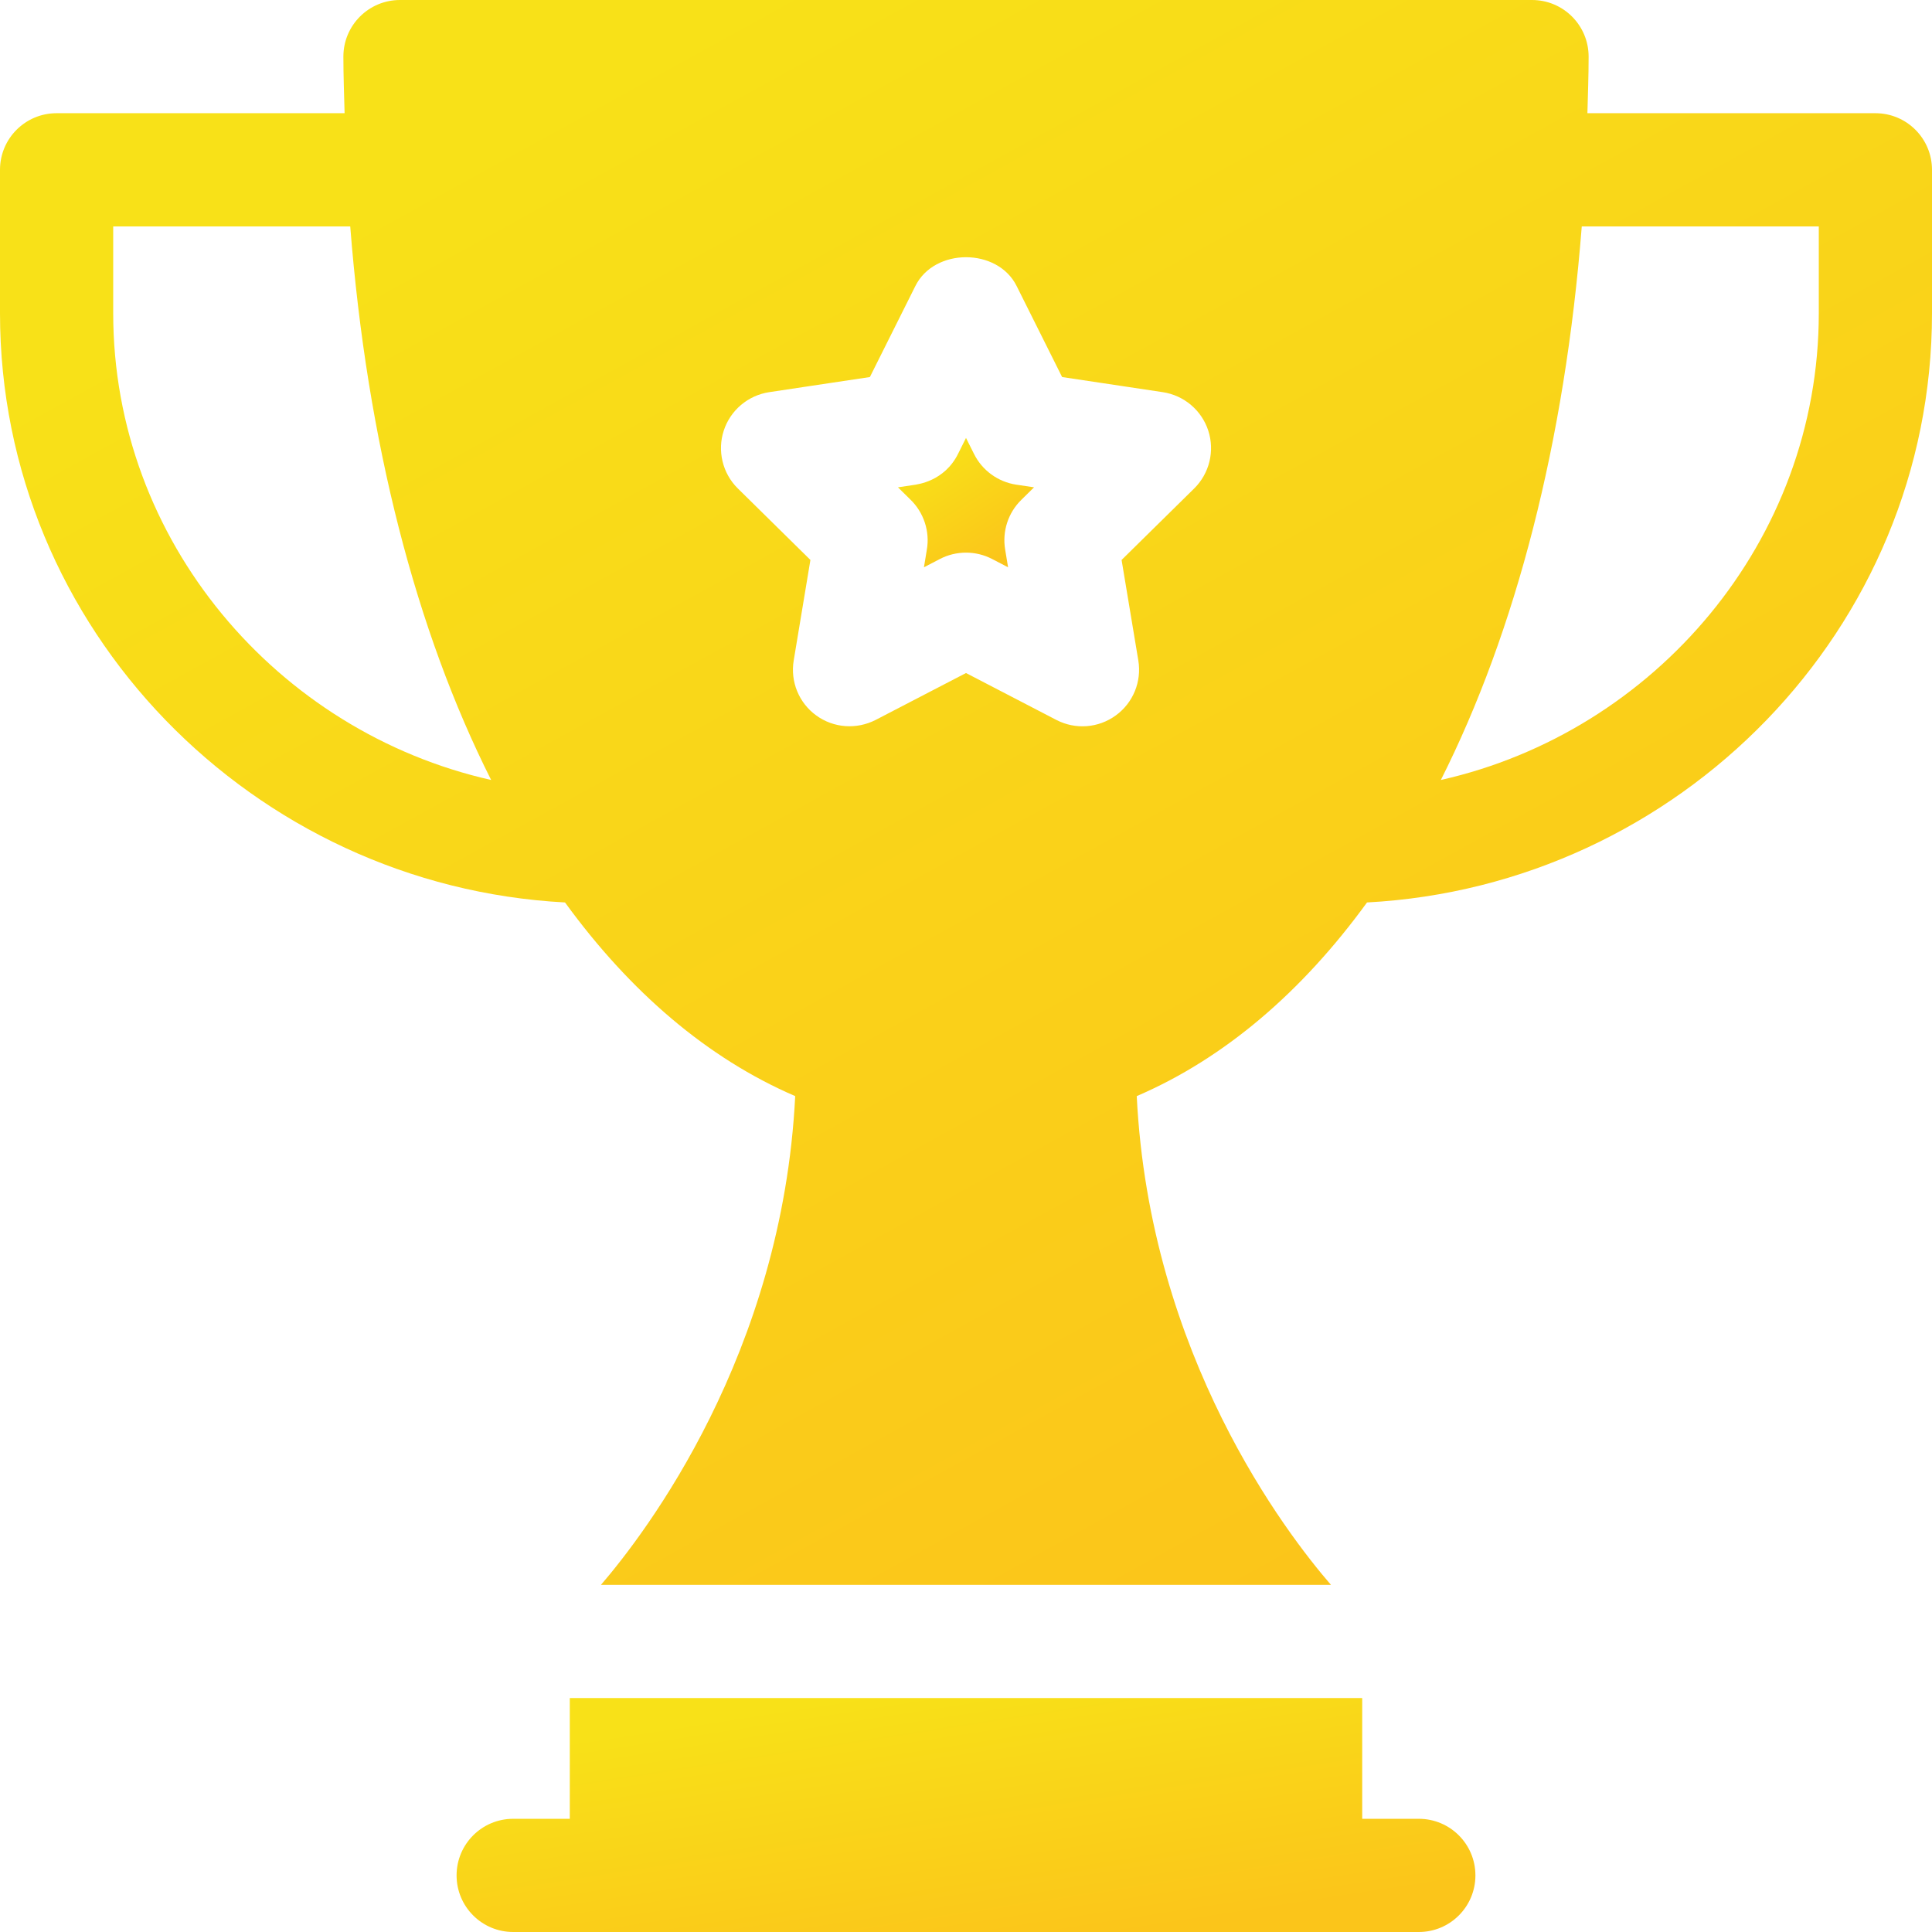
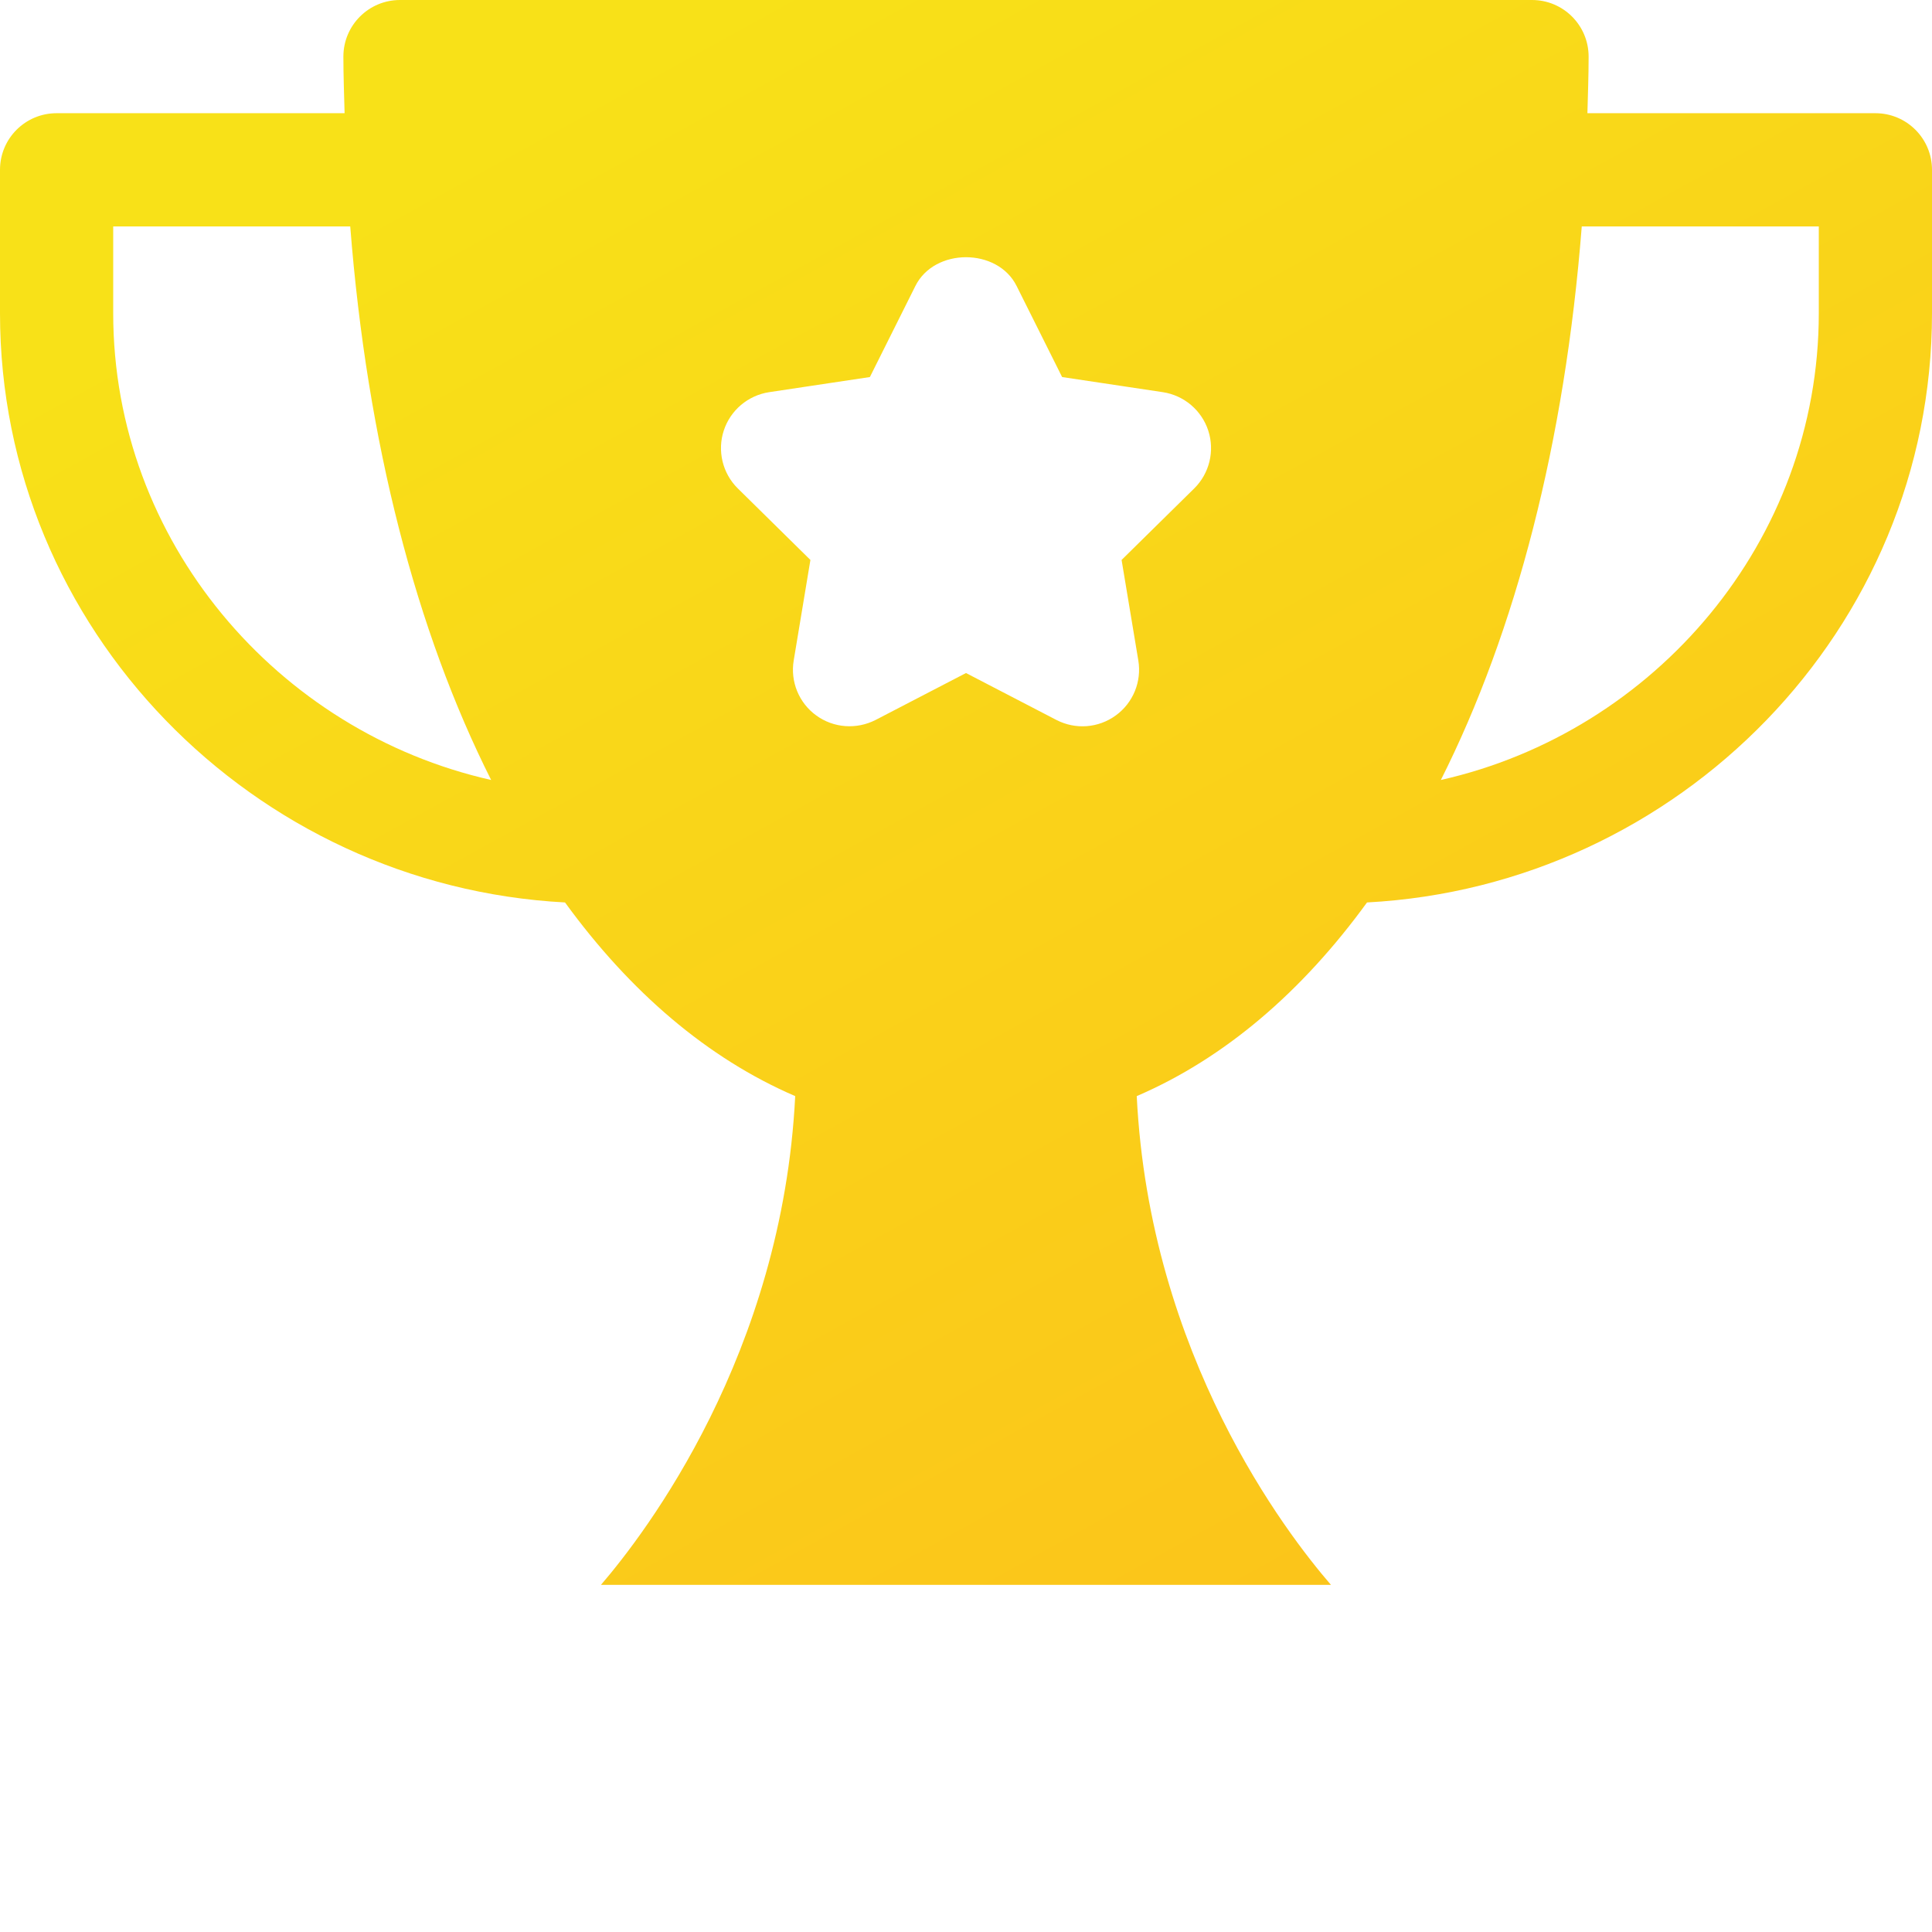
<svg xmlns="http://www.w3.org/2000/svg" width="64" height="64" viewBox="0 0 64 64" fill="none">
-   <path d="M47 60.25H45.125V56.25H18.875V60.25H17C15.964 60.25 15.125 61.089 15.125 62.125C15.125 63.161 15.964 64 17 64H47C48.036 64 48.875 63.161 48.875 62.125C48.875 61.089 48.036 60.25 47 60.25Z" fill="url(#paint0_linear_28_138)" />
-   <path d="M32.266 15.038L32 14.507L31.746 15.016C31.284 15.968 30.348 16.042 30.336 16.055L29.746 16.143L30.151 16.542C30.595 16.965 30.814 17.602 30.7 18.226L30.607 18.792L31.136 18.517C31.667 18.241 32.316 18.232 32.864 18.517L33.394 18.792L33.297 18.204C33.196 17.602 33.395 16.988 33.829 16.562L34.254 16.143L33.664 16.055C33.06 15.963 32.538 15.584 32.266 15.038Z" fill="url(#paint1_linear_28_138)" />
  <path d="M62.125 3.75H52.585C52.601 3.127 52.625 2.51 52.625 1.875C52.625 0.839 51.786 0 50.75 0H13.25C12.214 0 11.375 0.839 11.375 1.875C11.375 2.51 11.399 3.127 11.415 3.75H1.875C0.839 3.75 0 4.589 0 5.625V10.375C0 20.842 8.384 29.345 18.717 29.895C20.872 32.859 23.438 35.06 26.342 36.31C25.916 44.865 21.377 50.791 19.908 52.5H44.089C42.621 50.803 38.082 44.913 37.656 36.31C40.562 35.06 43.129 32.86 45.284 29.895C55.616 29.345 64 20.842 64 10.375V5.625C64 4.589 63.161 3.75 62.125 3.75ZM3.75 10.375V7.5H11.602C12.161 14.644 13.786 20.907 16.27 25.838C9.19 24.244 3.75 17.93 3.75 10.375ZM39.559 16.181L37.154 18.549L37.708 21.877C37.825 22.579 37.535 23.285 36.96 23.701C36.384 24.12 35.626 24.176 34.994 23.849L32 22.295L29.006 23.849C28.373 24.172 27.615 24.119 27.04 23.701C26.465 23.285 26.175 22.579 26.293 21.877L26.846 18.549L24.442 16.181C23.926 15.673 23.76 14.923 23.975 14.266C24.194 13.592 24.777 13.098 25.48 12.991L28.816 12.49L30.323 9.474C30.956 8.203 33.044 8.203 33.677 9.474L35.184 12.49L38.52 12.991C39.224 13.098 39.806 13.592 40.026 14.266C40.245 14.941 40.064 15.683 39.559 16.181ZM60.25 10.375C60.25 17.93 54.81 24.244 47.73 25.838C50.214 20.906 51.839 14.644 52.398 7.5H60.25V10.375Z" fill="url(#paint2_linear_28_138)" />
  <defs>
    <linearGradient id="paint0_linear_28_138" x1="22.357" y1="56.988" x2="23.768" y2="66.14" gradientUnits="userSpaceOnUse">
      <stop offset="0.013" stop-color="#F8E118" />
      <stop offset="1" stop-color="#FBC51A" />
    </linearGradient>
    <linearGradient id="paint1_linear_28_138" x1="30.712" y1="14.915" x2="33.061" y2="18.597" gradientUnits="userSpaceOnUse">
      <stop offset="0.013" stop-color="#F8E118" />
      <stop offset="1" stop-color="#FBC51A" />
    </linearGradient>
    <linearGradient id="paint2_linear_28_138" x1="13.714" y1="5" x2="40.537" y2="53.7" gradientUnits="userSpaceOnUse">
      <stop offset="0.013" stop-color="#F8E118" />
      <stop offset="1" stop-color="#FBC51A" />
    </linearGradient>
  </defs>
</svg>